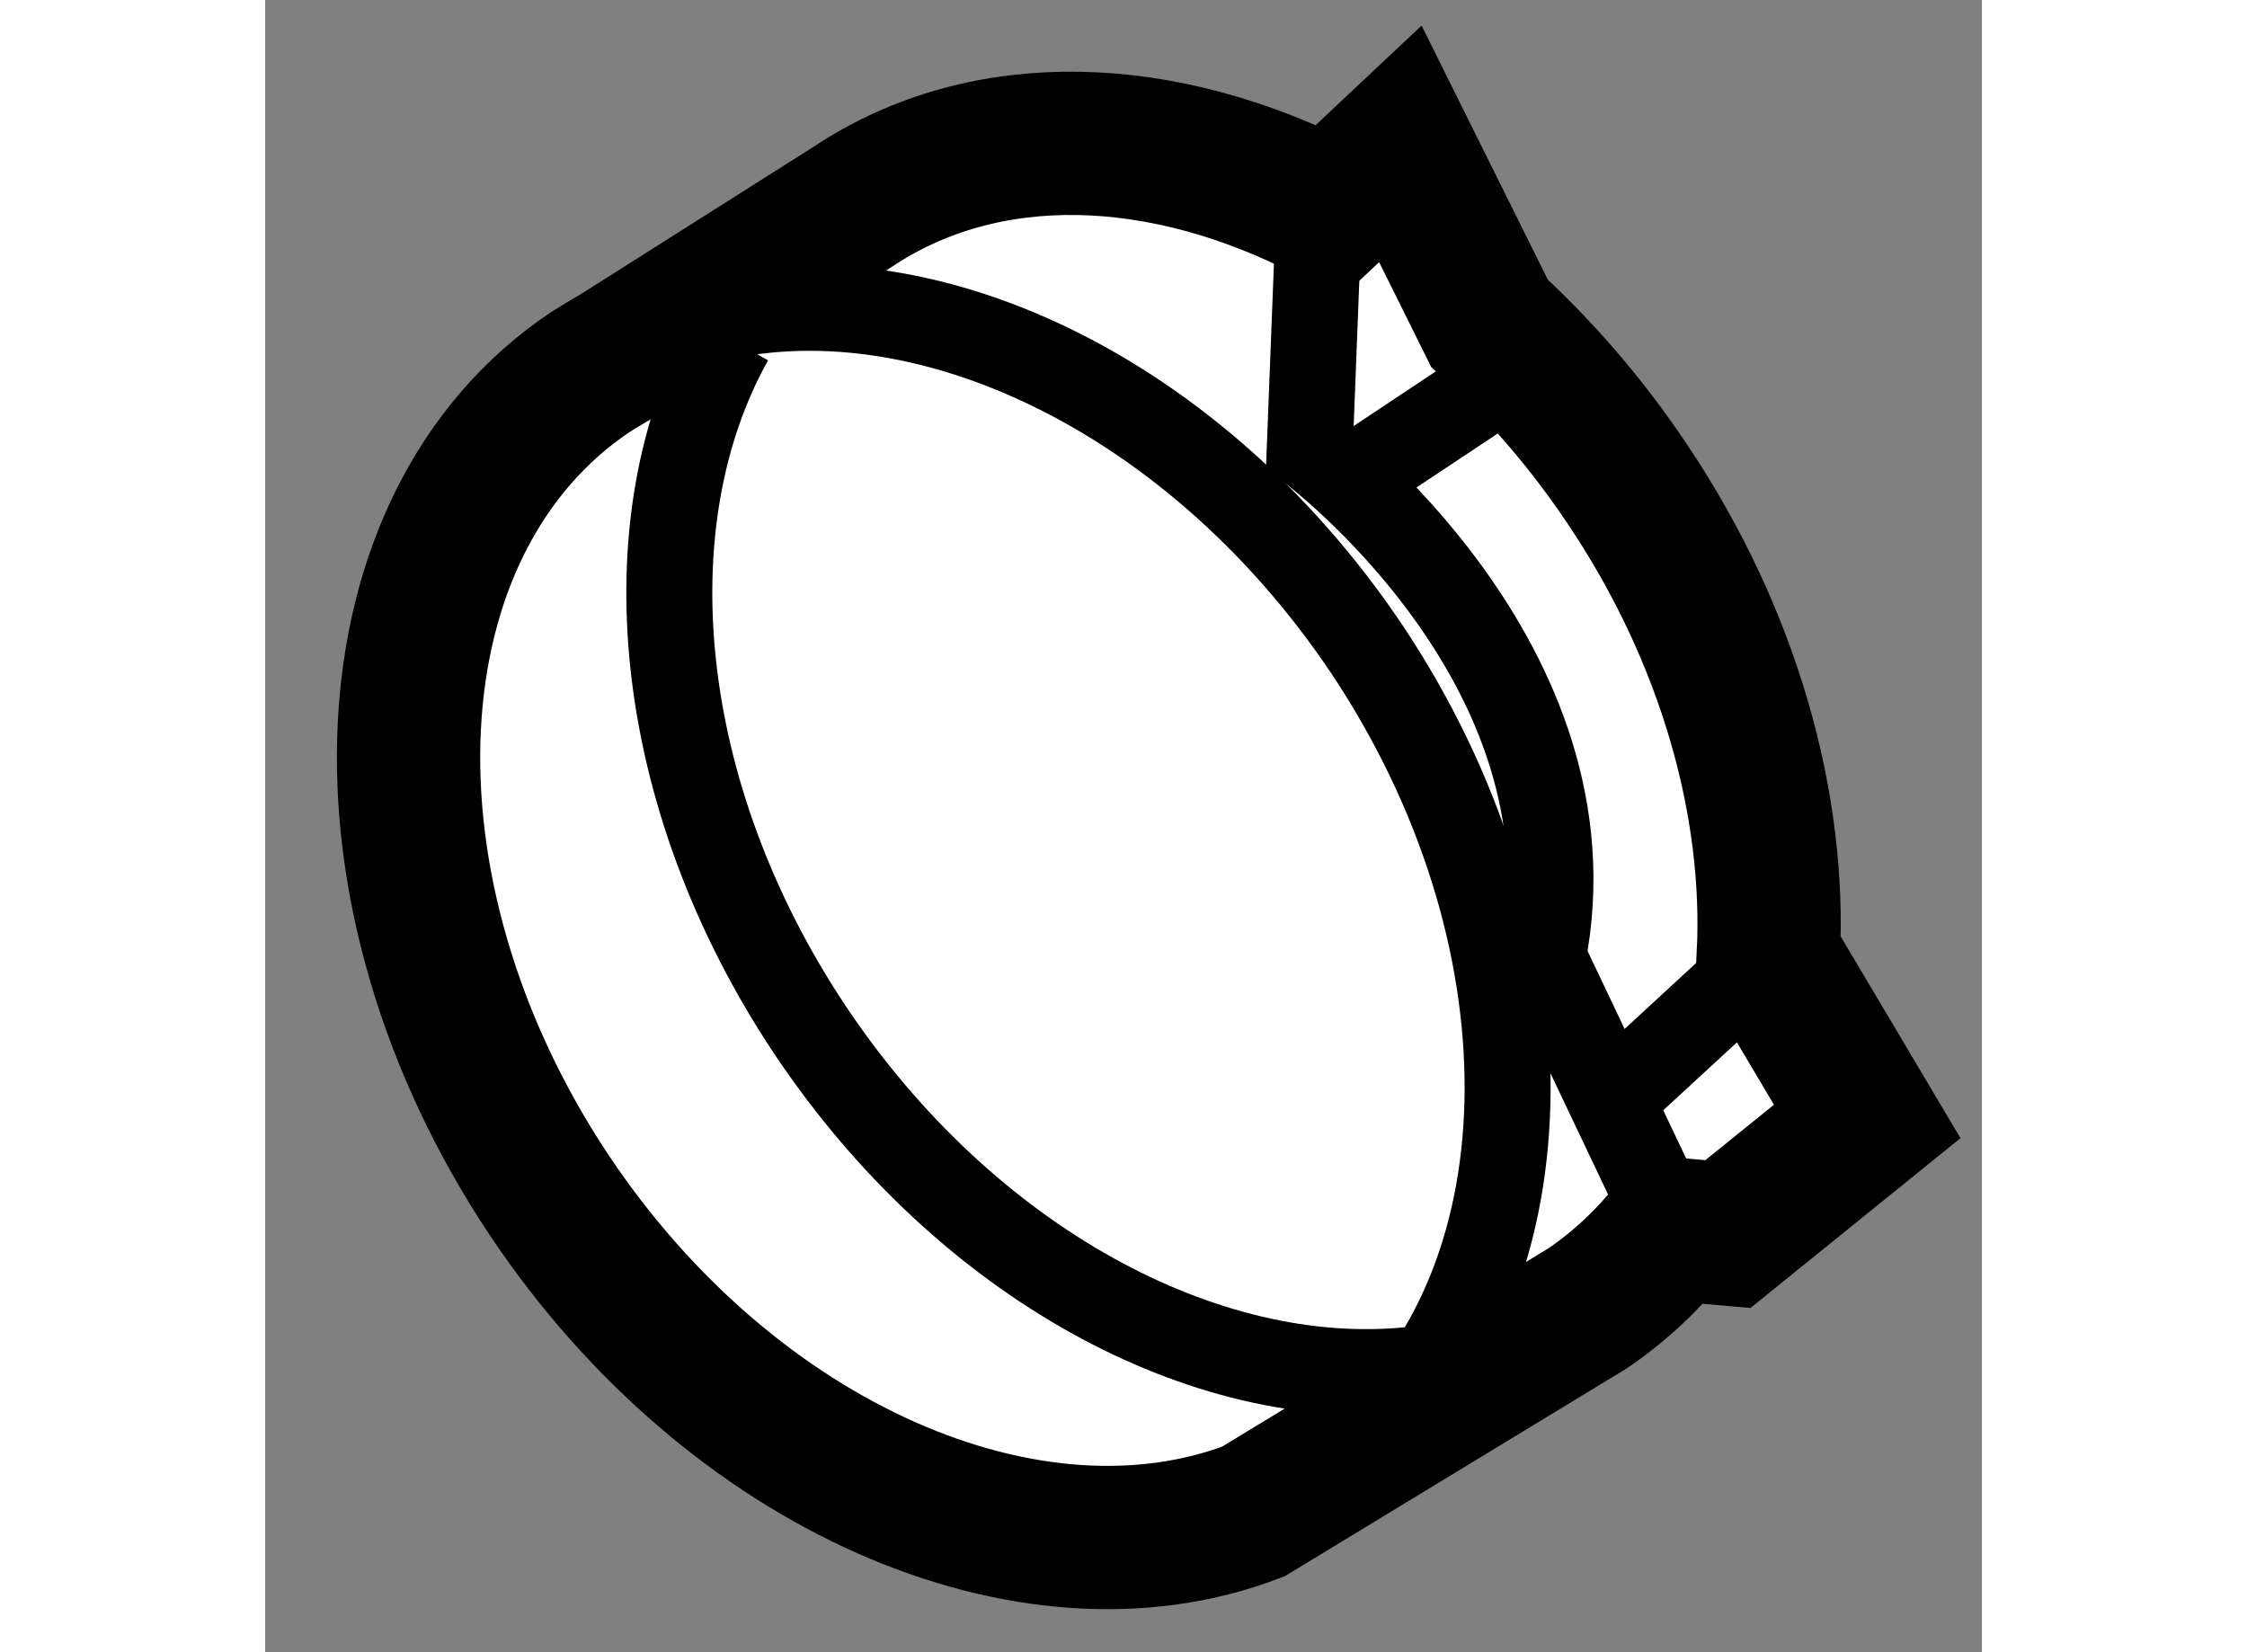
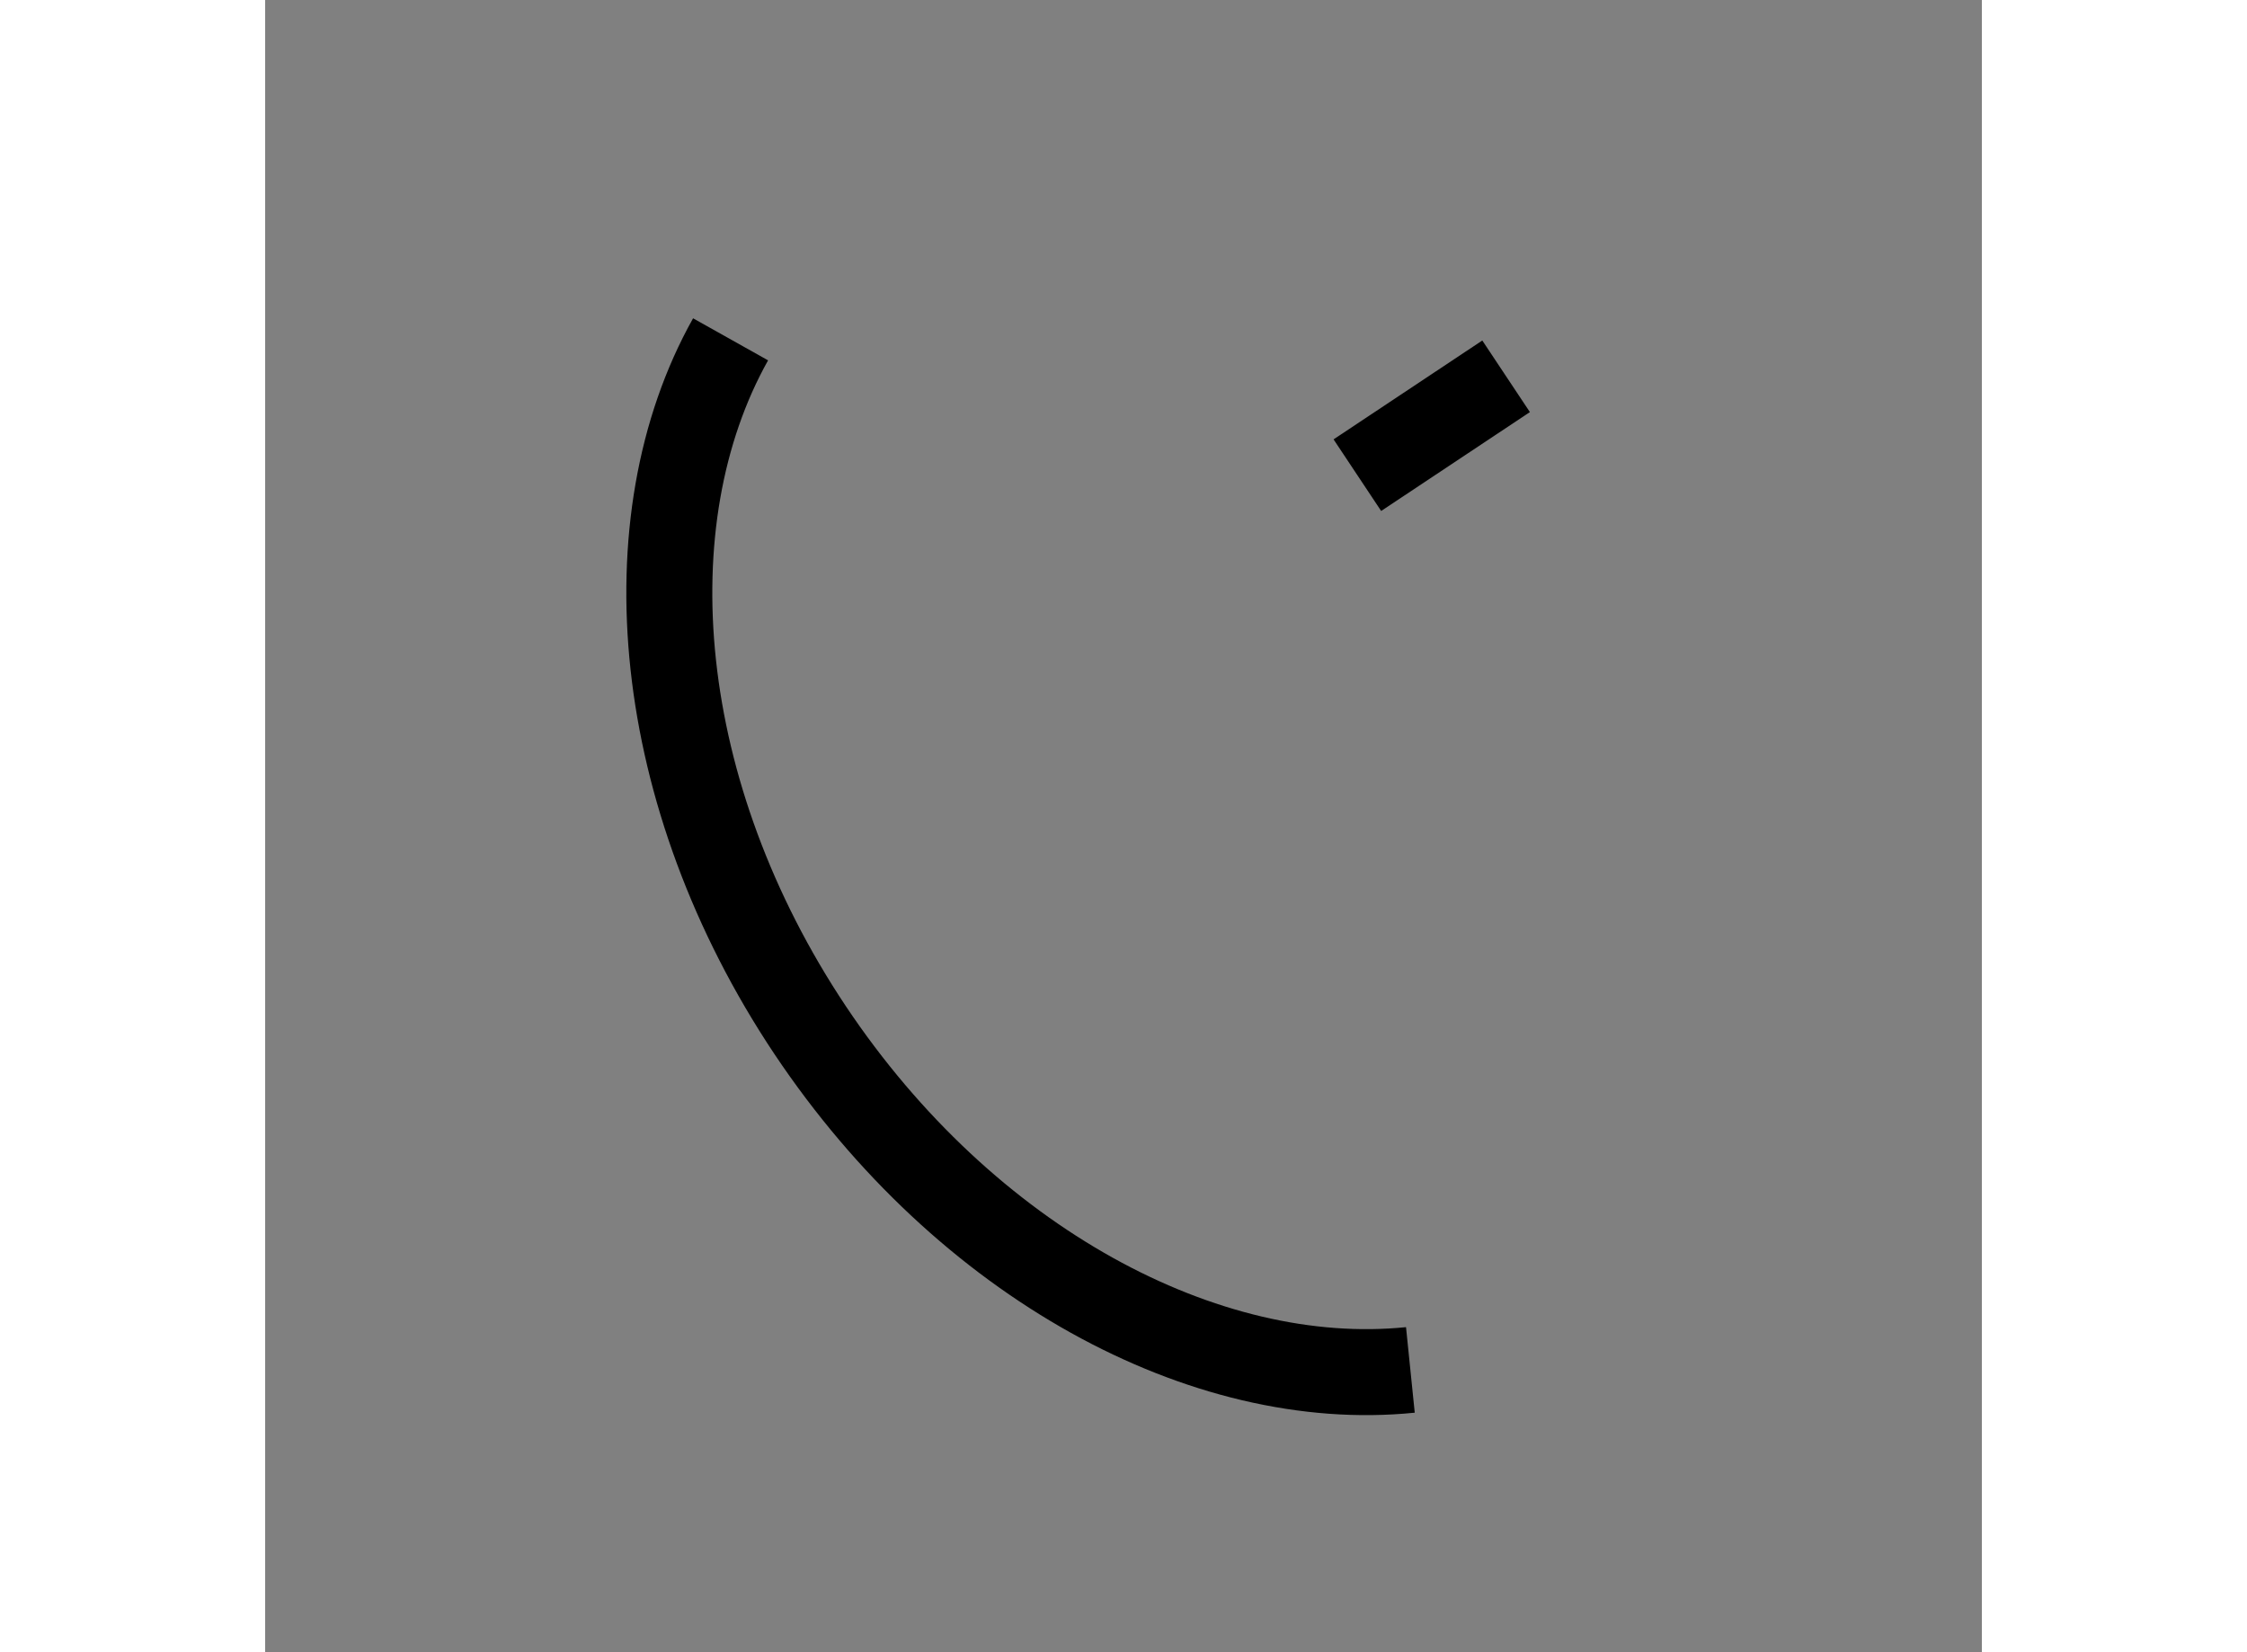
<svg xmlns="http://www.w3.org/2000/svg" version="1.1" x="0px" y="0px" width="244.8px" height="180px" viewBox="178.576 22.009 5.99 5.765" enable-background="new 0 0 244.8 180" xml:space="preserve">
  <rect x="178.576" y="22.009" width="5.99" height="5.765" fill="#808080" stroke="none" />
  <g>
-     <path fill="#FFFFFF" stroke="#000000" stroke-width="0.5" d="M182.848,23.137c0.176,0.161,0.341,0.351,0.483,0.564     c0.355,0.53,0.516,1.119,0.49,1.64l0.345,0.581l-0.486,0.393l-0.194-0.017c-0.084,0.106-0.182,0.199-0.297,0.277l-1.165,0.708     c-0.777,0.297-1.819-0.151-2.455-1.101c-0.709-1.062-0.645-2.348,0.142-2.875c0.029-0.018,0.058-0.036,0.09-0.054l0.823-0.521     c0.468-0.313,1.089-0.285,1.664,0.013l0.249-0.234L182.848,23.137z" />
-     <path fill="none" stroke="#000000" stroke-width="0.3" d="M180.024,23.154c0.769-0.256,1.775,0.195,2.396,1.12     c0.662,0.993,0.648,2.183,0,2.764" />
    <path fill="none" stroke="#000000" stroke-width="0.3" d="M182.572,26.789c-0.716,0.073-1.551-0.373-2.094-1.185     c-0.548-0.821-0.634-1.776-0.278-2.411" />
-     <path fill="none" stroke="#000000" stroke-width="0.3" d="M183.485,26.297l-0.451-0.949c0.203-1.022-0.813-1.776-0.813-1.776     l0.03-0.771" />
-     <line fill="none" stroke="#000000" stroke-width="0.3" x1="183.821" y1="25.341" x2="183.309" y2="25.813" />
    <line fill="none" stroke="#000000" stroke-width="0.3" x1="182.906" y1="23.322" x2="182.387" y2="23.667" />
  </g>
</svg>